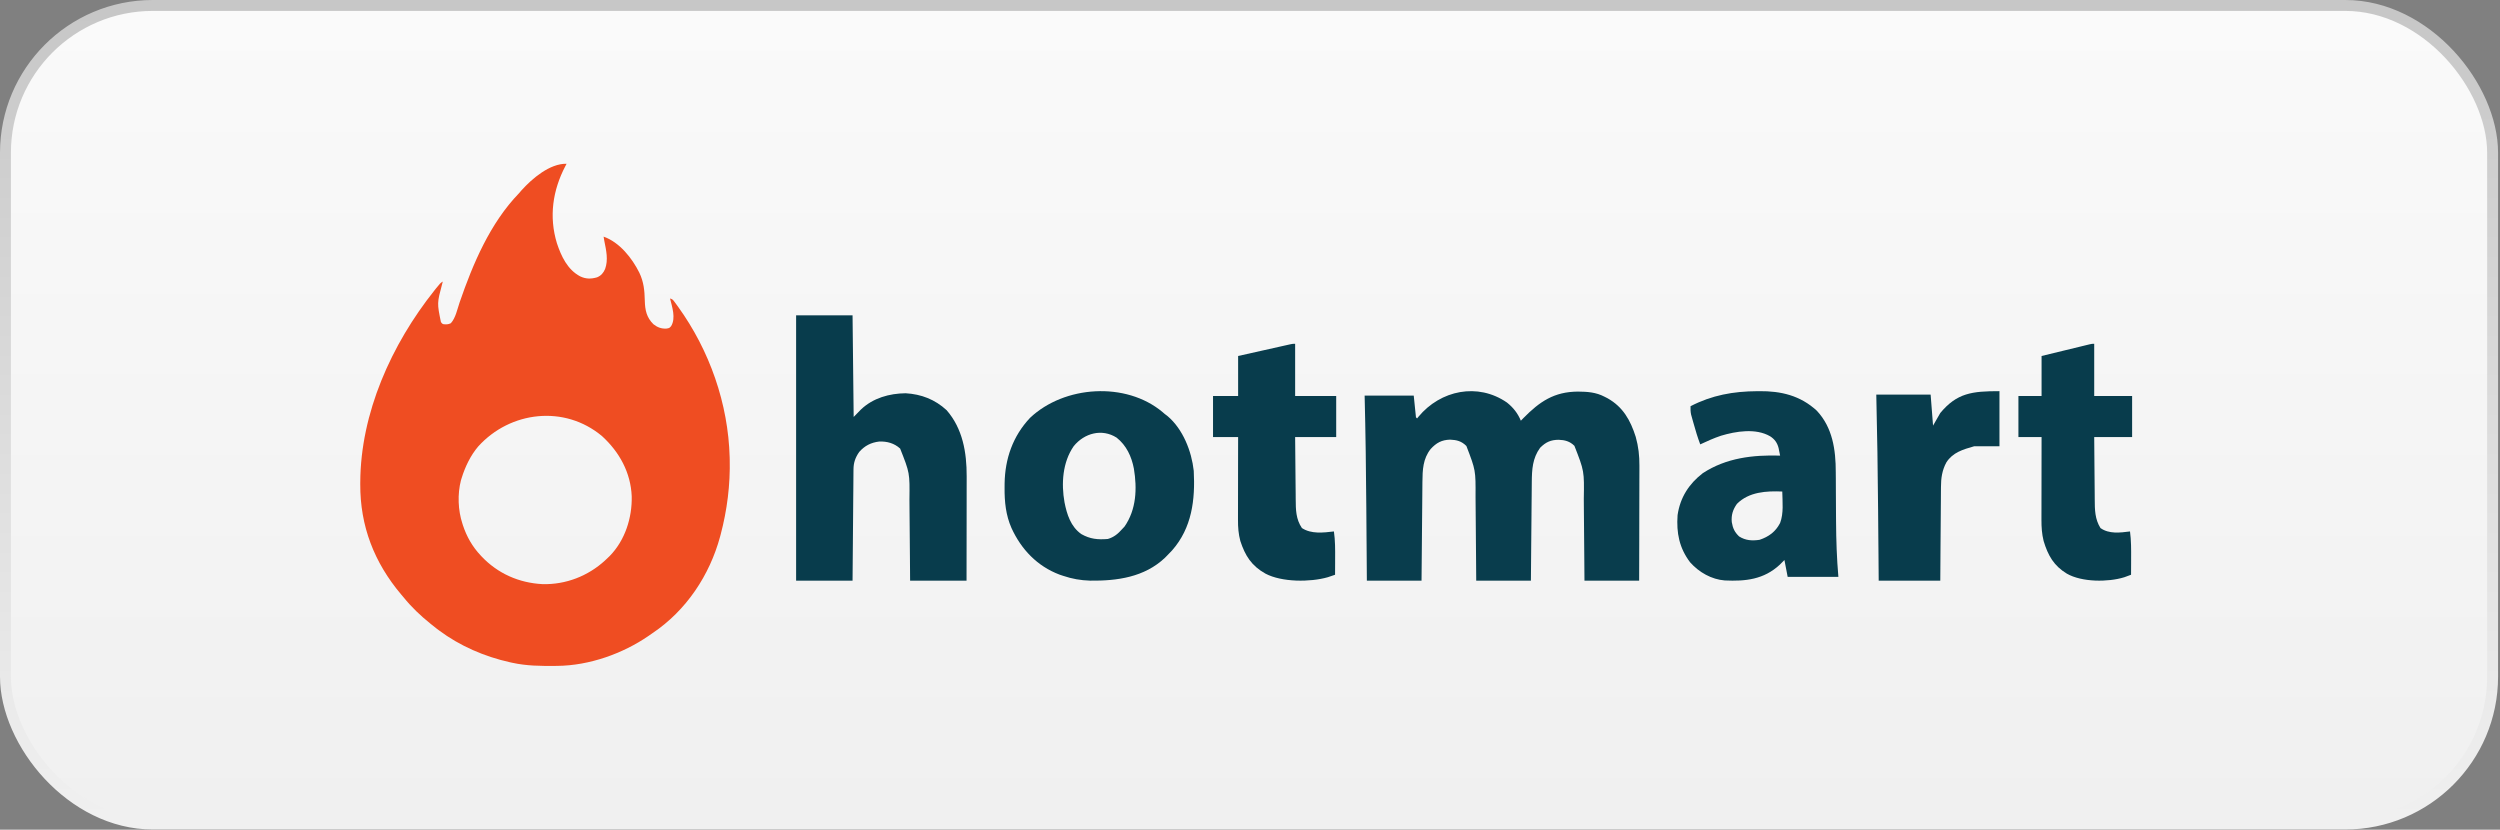
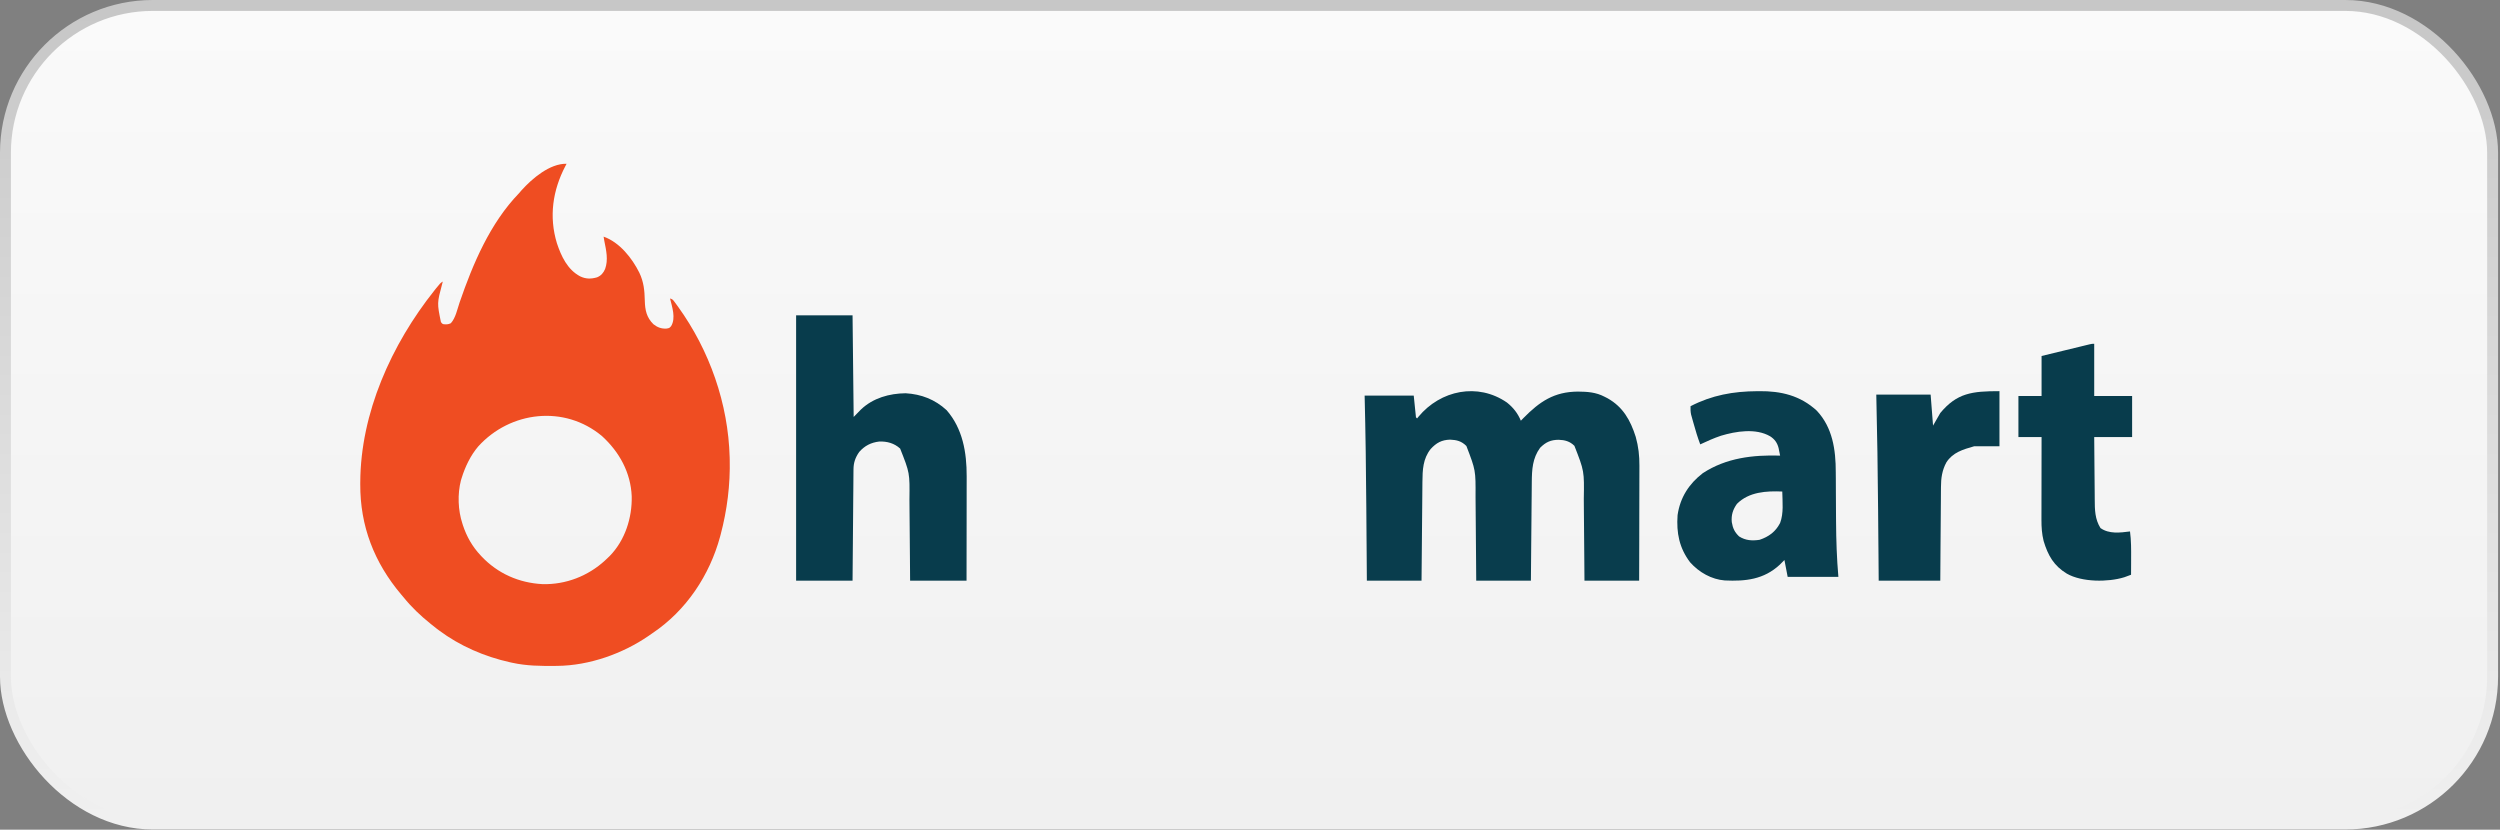
<svg xmlns="http://www.w3.org/2000/svg" width="229" height="76" viewBox="0 0 229 76" fill="none">
  <rect x="0" y="0" width="229" height="76" fill="#808080" stroke="none" />
  <rect x="0.5" y="0.5" width="227.823" height="74.982" rx="13.5" fill="url(#paint0_linear_834_845)" stroke="url(#paint1_linear_834_845)" />
  <path d="M51.901 15.001C51.865 15.068 51.829 15.136 51.792 15.206C50.622 17.431 50.272 19.857 51.015 22.286C51.403 23.459 51.982 24.707 53.145 25.315C53.655 25.563 54.145 25.562 54.688 25.404C55.069 25.247 55.263 25.006 55.427 24.641C55.733 23.802 55.526 22.924 55.358 22.079C55.335 21.945 55.312 21.81 55.289 21.675C56.761 22.193 57.902 23.654 58.561 24.974C58.973 25.841 59.042 26.611 59.064 27.554C59.088 28.399 59.22 29.075 59.853 29.698C60.209 29.98 60.58 30.126 61.042 30.098C61.311 30.056 61.311 30.056 61.474 29.875C61.926 29.134 61.563 28.115 61.375 27.338C61.602 27.412 61.633 27.447 61.767 27.628C61.803 27.675 61.838 27.722 61.874 27.771C61.912 27.823 61.95 27.874 61.988 27.928C62.028 27.982 62.068 28.037 62.109 28.093C65.008 32.114 66.707 36.979 66.838 41.9C66.839 41.954 66.841 42.008 66.842 42.063C66.898 44.403 66.608 46.715 66.008 48.979C65.992 49.039 65.976 49.099 65.96 49.16C65.001 52.69 62.865 55.923 59.767 57.998C59.65 58.077 59.535 58.158 59.42 58.239C57.048 59.877 53.969 60.968 51.045 60.995C50.985 60.996 50.925 60.996 50.862 60.997C49.525 61.009 48.233 60.998 46.922 60.709C46.853 60.695 46.785 60.68 46.715 60.664C44.377 60.144 42.121 59.167 40.214 57.743C40.155 57.699 40.096 57.655 40.035 57.61C39.862 57.477 39.692 57.341 39.522 57.204C39.487 57.175 39.451 57.147 39.414 57.117C38.511 56.389 37.688 55.609 36.964 54.709C36.898 54.632 36.833 54.556 36.768 54.479C34.268 51.528 32.983 48.175 33 44.361C33 44.299 33.001 44.238 33.001 44.175C33.025 37.839 35.852 31.55 39.799 26.596C39.875 26.5 39.875 26.5 39.953 26.402C40.324 25.941 40.324 25.941 40.559 25.787C40.541 25.858 40.523 25.929 40.504 26.003C40.034 27.763 40.034 27.763 40.387 29.495C40.48 29.638 40.48 29.638 40.629 29.698C40.892 29.722 41.061 29.723 41.299 29.605C41.74 29.116 41.887 28.324 42.097 27.712C43.314 24.177 44.884 20.448 47.544 17.697C47.619 17.61 47.694 17.523 47.769 17.436C48.732 16.365 50.358 14.966 51.901 15.001ZM43.81 40.889C43.101 41.721 42.605 42.757 42.288 43.788C42.266 43.859 42.244 43.929 42.221 44.003C41.898 45.263 41.951 46.732 42.358 47.968C42.372 48.013 42.386 48.058 42.401 48.105C42.737 49.132 43.267 50.072 44.017 50.867C44.052 50.904 44.087 50.941 44.122 50.979C45.588 52.528 47.531 53.394 49.693 53.507C51.831 53.56 53.862 52.766 55.416 51.343C55.513 51.253 55.608 51.161 55.704 51.069C55.754 51.021 55.803 50.974 55.855 50.925C57.261 49.482 57.909 47.42 57.865 45.464C57.776 43.299 56.751 41.414 55.142 39.945C51.706 37.071 46.744 37.656 43.81 40.889Z" fill="#EF4D22" />
-   <path d="M138.035 36.871C138.609 37.327 139.027 37.854 139.311 38.538C139.384 38.462 139.458 38.386 139.533 38.308C141.048 36.766 142.362 35.888 144.531 35.869C145.404 35.877 146.186 35.926 146.977 36.34C147.067 36.386 147.156 36.431 147.248 36.478C148.665 37.275 149.344 38.482 149.832 40.013C150.082 40.9 150.176 41.74 150.17 42.663C150.17 42.777 150.17 42.892 150.17 43.009C150.169 43.384 150.168 43.759 150.166 44.134C150.166 44.395 150.166 44.657 150.165 44.918C150.165 45.603 150.163 46.288 150.16 46.973C150.158 47.796 150.157 48.62 150.156 49.443C150.154 50.692 150.15 51.94 150.146 53.189C148.493 53.189 146.84 53.189 145.137 53.189C145.132 52.528 145.127 51.868 145.122 51.187C145.119 50.766 145.115 50.344 145.111 49.922C145.105 49.255 145.099 48.588 145.094 47.92C145.091 47.382 145.086 46.843 145.08 46.304C145.079 46.1 145.077 45.896 145.076 45.691C145.119 43.148 145.119 43.148 144.217 40.84C143.805 40.425 143.334 40.3 142.767 40.284C142.038 40.293 141.593 40.498 141.074 41.017C140.378 41.972 140.32 43.009 140.312 44.16C140.311 44.258 140.31 44.356 140.309 44.457C140.306 44.778 140.303 45.1 140.301 45.422C140.299 45.646 140.297 45.87 140.294 46.094C140.289 46.681 140.284 47.269 140.279 47.857C140.273 48.563 140.266 49.269 140.259 49.975C140.249 51.047 140.24 52.118 140.231 53.189C138.578 53.189 136.925 53.189 135.222 53.189C135.217 52.511 135.212 51.833 135.207 51.134C135.203 50.702 135.2 50.27 135.196 49.838C135.19 49.154 135.184 48.469 135.179 47.785C135.175 47.232 135.17 46.68 135.165 46.128C135.163 45.918 135.162 45.708 135.16 45.499C135.173 43.073 135.173 43.073 134.321 40.853C133.87 40.404 133.437 40.297 132.826 40.271C132.055 40.298 131.576 40.557 131.05 41.128C130.342 42.018 130.302 43.039 130.294 44.148C130.293 44.246 130.292 44.344 130.291 44.445C130.288 44.767 130.286 45.089 130.283 45.411C130.281 45.636 130.279 45.86 130.277 46.084C130.271 46.672 130.266 47.261 130.261 47.85C130.255 48.557 130.248 49.264 130.242 49.971C130.232 51.043 130.223 52.116 130.213 53.189C128.56 53.189 126.907 53.189 125.204 53.189C125.198 52.351 125.192 51.513 125.186 50.649C125.181 50.038 125.176 49.427 125.171 48.816C125.165 48.032 125.159 47.248 125.154 46.463C125.129 43.053 125.085 39.645 125 36.235C126.484 36.235 127.968 36.235 129.498 36.235C129.565 36.891 129.633 37.548 129.702 38.224C129.736 38.258 129.77 38.293 129.804 38.328C129.868 38.25 129.868 38.25 129.932 38.171C131.956 35.734 135.368 35.031 138.035 36.871Z" fill="#093D4D" />
+   <path d="M138.035 36.871C138.609 37.327 139.027 37.854 139.311 38.538C139.384 38.462 139.458 38.386 139.533 38.308C141.048 36.766 142.362 35.888 144.531 35.869C145.404 35.877 146.186 35.926 146.977 36.34C147.067 36.386 147.156 36.431 147.248 36.478C148.665 37.275 149.344 38.482 149.832 40.013C150.082 40.9 150.176 41.74 150.17 42.663C150.169 43.384 150.168 43.759 150.166 44.134C150.166 44.395 150.166 44.657 150.165 44.918C150.165 45.603 150.163 46.288 150.16 46.973C150.158 47.796 150.157 48.62 150.156 49.443C150.154 50.692 150.15 51.94 150.146 53.189C148.493 53.189 146.84 53.189 145.137 53.189C145.132 52.528 145.127 51.868 145.122 51.187C145.119 50.766 145.115 50.344 145.111 49.922C145.105 49.255 145.099 48.588 145.094 47.92C145.091 47.382 145.086 46.843 145.08 46.304C145.079 46.1 145.077 45.896 145.076 45.691C145.119 43.148 145.119 43.148 144.217 40.84C143.805 40.425 143.334 40.3 142.767 40.284C142.038 40.293 141.593 40.498 141.074 41.017C140.378 41.972 140.32 43.009 140.312 44.16C140.311 44.258 140.31 44.356 140.309 44.457C140.306 44.778 140.303 45.1 140.301 45.422C140.299 45.646 140.297 45.87 140.294 46.094C140.289 46.681 140.284 47.269 140.279 47.857C140.273 48.563 140.266 49.269 140.259 49.975C140.249 51.047 140.24 52.118 140.231 53.189C138.578 53.189 136.925 53.189 135.222 53.189C135.217 52.511 135.212 51.833 135.207 51.134C135.203 50.702 135.2 50.27 135.196 49.838C135.19 49.154 135.184 48.469 135.179 47.785C135.175 47.232 135.17 46.68 135.165 46.128C135.163 45.918 135.162 45.708 135.16 45.499C135.173 43.073 135.173 43.073 134.321 40.853C133.87 40.404 133.437 40.297 132.826 40.271C132.055 40.298 131.576 40.557 131.05 41.128C130.342 42.018 130.302 43.039 130.294 44.148C130.293 44.246 130.292 44.344 130.291 44.445C130.288 44.767 130.286 45.089 130.283 45.411C130.281 45.636 130.279 45.86 130.277 46.084C130.271 46.672 130.266 47.261 130.261 47.85C130.255 48.557 130.248 49.264 130.242 49.971C130.232 51.043 130.223 52.116 130.213 53.189C128.56 53.189 126.907 53.189 125.204 53.189C125.198 52.351 125.192 51.513 125.186 50.649C125.181 50.038 125.176 49.427 125.171 48.816C125.165 48.032 125.159 47.248 125.154 46.463C125.129 43.053 125.085 39.645 125 36.235C126.484 36.235 127.968 36.235 129.498 36.235C129.565 36.891 129.633 37.548 129.702 38.224C129.736 38.258 129.77 38.293 129.804 38.328C129.868 38.25 129.868 38.25 129.932 38.171C131.956 35.734 135.368 35.031 138.035 36.871Z" fill="#093D4D" />
  <path d="M72.924 28.887C74.631 28.887 76.337 28.887 78.094 28.887C78.128 31.958 78.161 35.029 78.196 38.194C78.528 37.856 78.528 37.856 78.857 37.516C79.972 36.451 81.469 36.038 82.96 36.022C84.391 36.108 85.64 36.587 86.711 37.573C88.183 39.263 88.555 41.443 88.547 43.632C88.547 43.736 88.547 43.84 88.547 43.948C88.547 44.288 88.546 44.628 88.545 44.968C88.545 45.206 88.545 45.443 88.545 45.68C88.545 46.302 88.544 46.924 88.543 47.546C88.541 48.294 88.541 49.041 88.54 49.789C88.539 50.922 88.537 52.055 88.535 53.189C86.829 53.189 85.123 53.189 83.366 53.189C83.361 52.535 83.356 51.881 83.351 51.207C83.347 50.79 83.343 50.373 83.34 49.956C83.333 49.296 83.328 48.635 83.323 47.975C83.319 47.442 83.314 46.909 83.309 46.376C83.307 46.174 83.306 45.971 83.305 45.769C83.335 43.318 83.335 43.318 82.453 41.089C81.915 40.598 81.258 40.419 80.538 40.444C79.791 40.532 79.204 40.828 78.703 41.4C78.349 41.906 78.185 42.374 78.18 42.991C78.178 43.127 78.178 43.127 78.177 43.265C78.176 43.363 78.175 43.461 78.175 43.562C78.174 43.666 78.173 43.77 78.172 43.877C78.169 44.221 78.166 44.564 78.164 44.908C78.162 45.146 78.159 45.384 78.157 45.622C78.152 46.249 78.147 46.876 78.142 47.503C78.136 48.255 78.129 49.008 78.123 49.76C78.113 50.903 78.104 52.046 78.094 53.189C76.388 53.189 74.682 53.189 72.924 53.189C72.924 45.169 72.924 37.149 72.924 28.887Z" fill="#083C4C" />
-   <path d="M106.495 37.751C106.559 37.806 106.623 37.861 106.689 37.918C106.772 37.981 106.855 38.044 106.941 38.109C108.359 39.302 109.153 41.334 109.348 43.133C109.486 45.784 109.185 48.342 107.367 50.413C107.211 50.578 107.053 50.742 106.894 50.905C106.831 50.969 106.768 51.033 106.703 51.099C104.827 52.87 102.327 53.219 99.856 53.187C98.985 53.16 98.206 53.024 97.382 52.745C97.272 52.708 97.162 52.671 97.048 52.633C95.005 51.86 93.547 50.324 92.652 48.367C92.133 47.193 92.009 45.959 92.019 44.686C92.02 44.552 92.021 44.418 92.022 44.28C92.059 42.013 92.777 39.948 94.353 38.274C97.491 35.309 103.135 34.931 106.495 37.751ZM98.348 40.875C97.328 42.348 97.203 44.301 97.51 46.016C97.73 47.126 98.081 48.246 99.054 48.925C99.858 49.38 100.553 49.444 101.473 49.371C102.037 49.21 102.418 48.889 102.803 48.45C102.87 48.379 102.938 48.307 103.007 48.233C104.094 46.671 104.167 44.748 103.864 42.926C103.652 41.816 103.182 40.801 102.283 40.088C100.938 39.232 99.318 39.672 98.348 40.875Z" fill="#093D4D" />
  <path d="M160.951 35.833C161.054 35.832 161.054 35.832 161.159 35.831C163.13 35.813 164.904 36.223 166.419 37.62C167.865 39.164 168.159 41.197 168.156 43.261C168.158 43.433 168.159 43.605 168.161 43.777C168.164 44.226 168.166 44.675 168.167 45.124C168.169 45.839 168.174 46.554 168.179 47.268C168.181 47.441 168.182 47.614 168.183 47.787C168.193 49.478 168.249 51.154 168.396 52.839C166.863 52.839 165.33 52.839 163.75 52.839C163.603 52.076 163.603 52.076 163.453 51.297C163.315 51.437 163.176 51.577 163.033 51.721C161.568 53.086 159.878 53.258 157.989 53.169C156.779 53.074 155.639 52.432 154.816 51.509C153.82 50.195 153.551 48.819 153.666 47.184C153.901 45.565 154.716 44.312 155.976 43.343C158.132 41.933 160.569 41.662 163.058 41.733C163.029 41.586 162.999 41.439 162.969 41.292C162.953 41.21 162.937 41.128 162.92 41.044C162.794 40.548 162.551 40.223 162.137 39.959C160.823 39.205 159.026 39.5 157.647 39.911C156.994 40.128 156.366 40.412 155.742 40.705C155.505 40.073 155.31 39.436 155.131 38.783C155.104 38.688 155.077 38.593 155.049 38.495C155.011 38.357 155.011 38.357 154.972 38.217C154.949 38.134 154.926 38.051 154.902 37.966C154.849 37.707 154.844 37.473 154.853 37.209C156.814 36.193 158.78 35.847 160.951 35.833ZM159.103 46.155C158.737 46.67 158.57 47.174 158.631 47.824C158.727 48.4 158.89 48.738 159.301 49.137C159.892 49.513 160.5 49.55 161.18 49.446C162.012 49.166 162.643 48.715 163.058 47.903C163.395 47.022 163.273 45.956 163.256 45.024C161.812 44.962 160.199 45.047 159.103 46.155Z" fill="#093D4D" />
  <path d="M191.83 31.491C191.83 33.068 191.83 34.646 191.83 36.271C192.976 36.271 194.121 36.271 195.302 36.271C195.302 37.513 195.302 38.755 195.302 40.035C194.156 40.035 193.011 40.035 191.83 40.035C191.839 41.278 191.839 41.278 191.85 42.521C191.856 43.028 191.86 43.536 191.864 44.044C191.866 44.453 191.87 44.863 191.875 45.272C191.876 45.428 191.878 45.584 191.878 45.739C191.882 46.693 191.891 47.551 192.403 48.369C193.195 48.932 194.204 48.794 195.109 48.68C195.22 49.513 195.216 50.34 195.211 51.179C195.211 51.322 195.211 51.464 195.21 51.607C195.209 51.954 195.207 52.301 195.205 52.647C195.073 52.697 194.94 52.745 194.808 52.794C194.734 52.821 194.66 52.848 194.584 52.876C193.098 53.338 190.7 53.335 189.323 52.546C188.135 51.828 187.599 50.891 187.196 49.556C187.036 48.911 186.994 48.286 186.997 47.621C186.997 47.539 186.997 47.456 186.997 47.371C186.997 47.101 186.998 46.831 186.999 46.561C186.999 46.372 186.999 46.184 186.999 45.996C187 45.502 187.001 45.008 187.002 44.514C187.003 44.01 187.003 43.505 187.004 43.001C187.005 42.012 187.006 41.023 187.008 40.035C186.308 40.035 185.608 40.035 184.887 40.035C184.887 38.793 184.887 37.551 184.887 36.271C185.587 36.271 186.287 36.271 187.008 36.271C187.008 35.063 187.008 33.854 187.008 32.609C187.664 32.45 188.32 32.29 188.975 32.131C189.199 32.077 189.422 32.023 189.645 31.969C189.965 31.891 190.286 31.813 190.606 31.735C190.706 31.711 190.806 31.686 190.91 31.661C191.002 31.639 191.095 31.616 191.19 31.593C191.272 31.573 191.354 31.553 191.438 31.533C191.637 31.491 191.637 31.491 191.83 31.491Z" fill="#083C4C" />
-   <path d="M118.635 31.491C118.635 33.068 118.635 34.646 118.635 36.271C119.876 36.271 121.117 36.271 122.396 36.271C122.396 37.513 122.396 38.755 122.396 40.035C121.155 40.035 119.914 40.035 118.635 40.035C118.645 41.278 118.645 41.278 118.657 42.521C118.663 43.028 118.668 43.536 118.671 44.044C118.674 44.453 118.678 44.863 118.684 45.272C118.685 45.428 118.687 45.584 118.687 45.739C118.692 46.693 118.702 47.551 119.255 48.369C120.114 48.932 121.207 48.794 122.187 48.68C122.308 49.513 122.304 50.34 122.298 51.179C122.298 51.322 122.297 51.464 122.297 51.607C122.296 51.954 122.294 52.301 122.292 52.647C122.148 52.697 122.005 52.745 121.861 52.794C121.781 52.821 121.701 52.848 121.618 52.876C120.009 53.338 117.411 53.335 115.919 52.546C114.632 51.828 114.052 50.891 113.615 49.556C113.441 48.911 113.396 48.286 113.4 47.621C113.4 47.539 113.4 47.456 113.4 47.371C113.4 47.101 113.401 46.831 113.401 46.561C113.402 46.372 113.402 46.184 113.402 45.996C113.402 45.502 113.403 45.008 113.404 44.514C113.405 44.01 113.406 43.505 113.406 43.001C113.408 42.012 113.409 41.023 113.412 40.035C112.653 40.035 111.895 40.035 111.113 40.035C111.113 38.793 111.113 37.551 111.113 36.271C111.872 36.271 112.63 36.271 113.412 36.271C113.412 35.063 113.412 33.854 113.412 32.609C114.122 32.45 114.832 32.29 115.543 32.131C115.784 32.077 116.026 32.023 116.268 31.969C116.615 31.891 116.962 31.813 117.309 31.735C117.417 31.711 117.526 31.686 117.638 31.661C117.738 31.639 117.839 31.616 117.942 31.593C118.031 31.573 118.119 31.553 118.211 31.533C118.426 31.491 118.426 31.491 118.635 31.491Z" fill="#083C4C" />
  <path d="M183.151 35.83C183.151 37.497 183.151 39.163 183.151 40.88C182.384 40.88 181.618 40.88 180.828 40.88C179.798 41.174 178.88 41.443 178.293 42.346C177.897 43.063 177.792 43.815 177.793 44.613C177.792 44.707 177.791 44.8 177.79 44.897C177.787 45.202 177.786 45.507 177.785 45.812C177.783 46.025 177.781 46.238 177.779 46.452C177.773 47.01 177.77 47.567 177.767 48.125C177.763 48.796 177.757 49.467 177.751 50.139C177.742 51.155 177.737 52.172 177.731 53.189C175.869 53.189 174.007 53.189 172.089 53.189C172.082 52.382 172.076 51.574 172.069 50.743C172.064 50.219 172.06 49.696 172.055 49.172C172.048 48.348 172.041 47.524 172.034 46.7C172.005 43.181 171.953 39.664 171.868 36.146C173.511 36.146 175.153 36.146 176.846 36.146C176.919 37.083 176.992 38.02 177.067 38.986C177.286 38.604 177.505 38.222 177.731 37.829C179.258 35.995 180.638 35.83 183.151 35.83Z" fill="#083C4C" />
  <defs>
    <linearGradient id="paint0_linear_834_845" x1="114.412" y1="1" x2="114.412" y2="74.982" gradientUnits="userSpaceOnUse">
      <stop stop-color="#FAFAFA" />
      <stop offset="1" stop-color="#F0F0F0" />
    </linearGradient>
    <linearGradient id="paint1_linear_834_845" x1="114.412" y1="1" x2="114.412" y2="74.982" gradientUnits="userSpaceOnUse">
      <stop stop-color="#C7C7C7" />
      <stop offset="1" stop-color="#F0F0F0" />
    </linearGradient>
  </defs>
</svg>